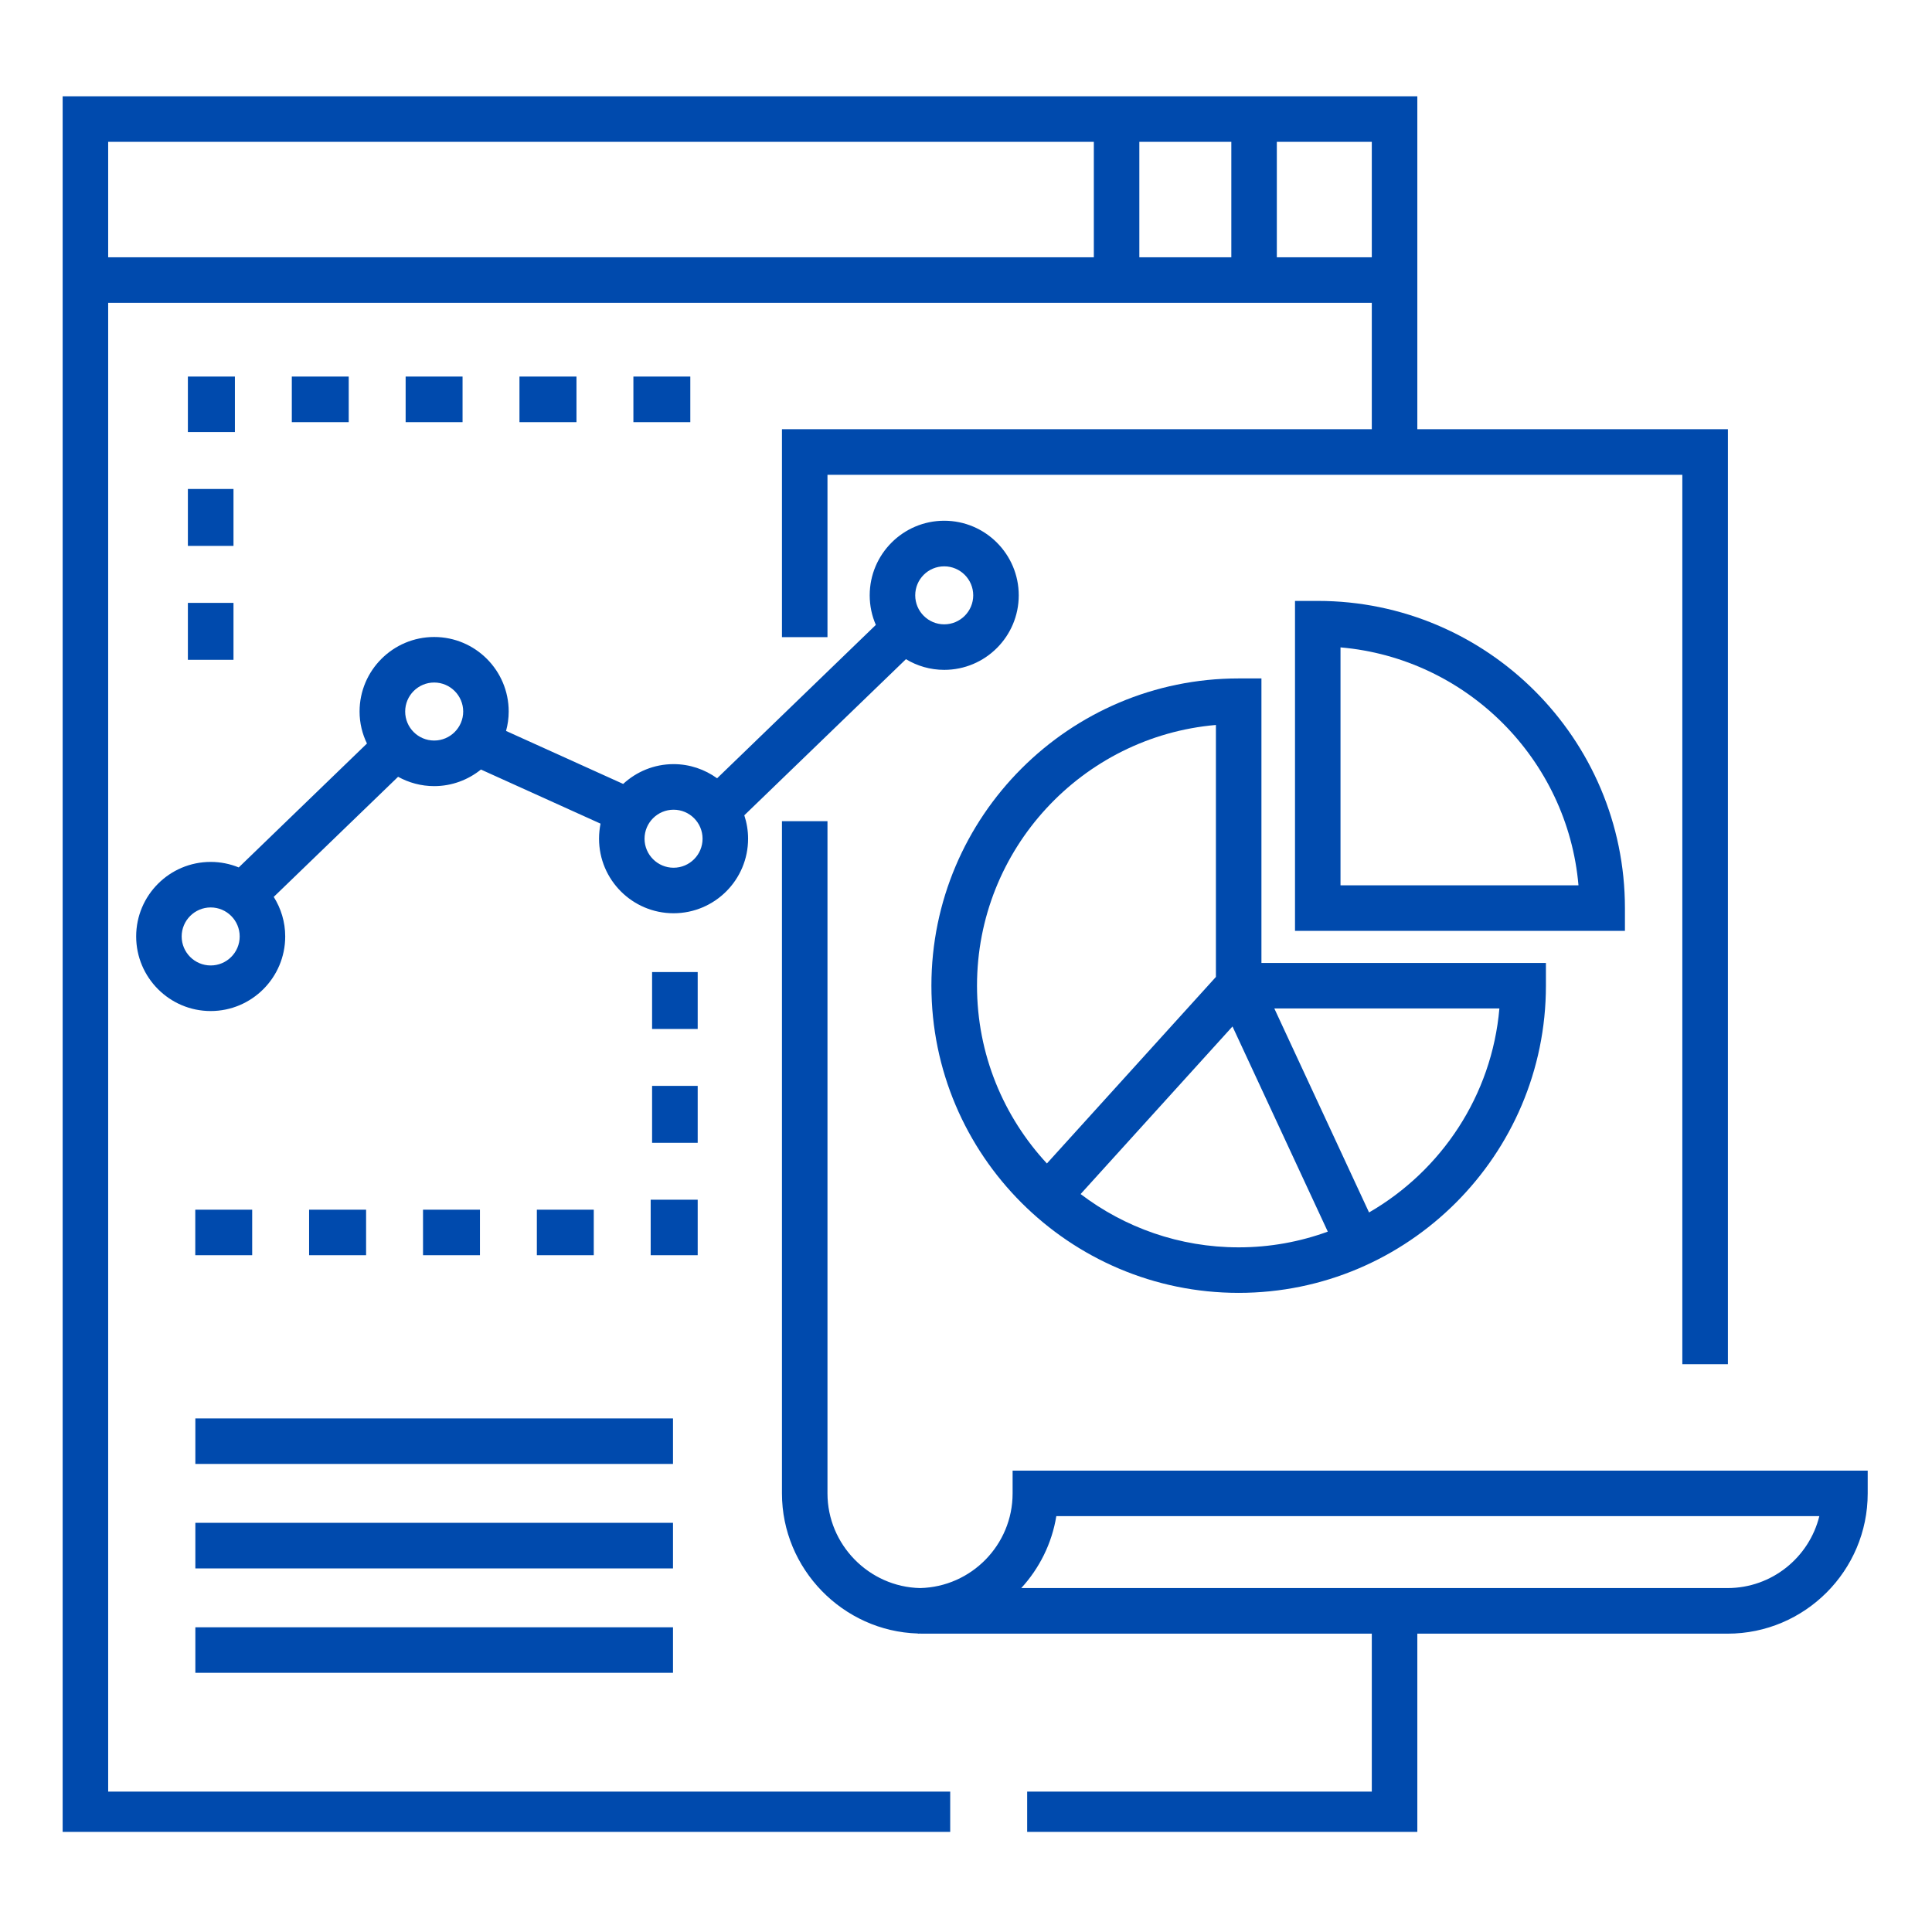
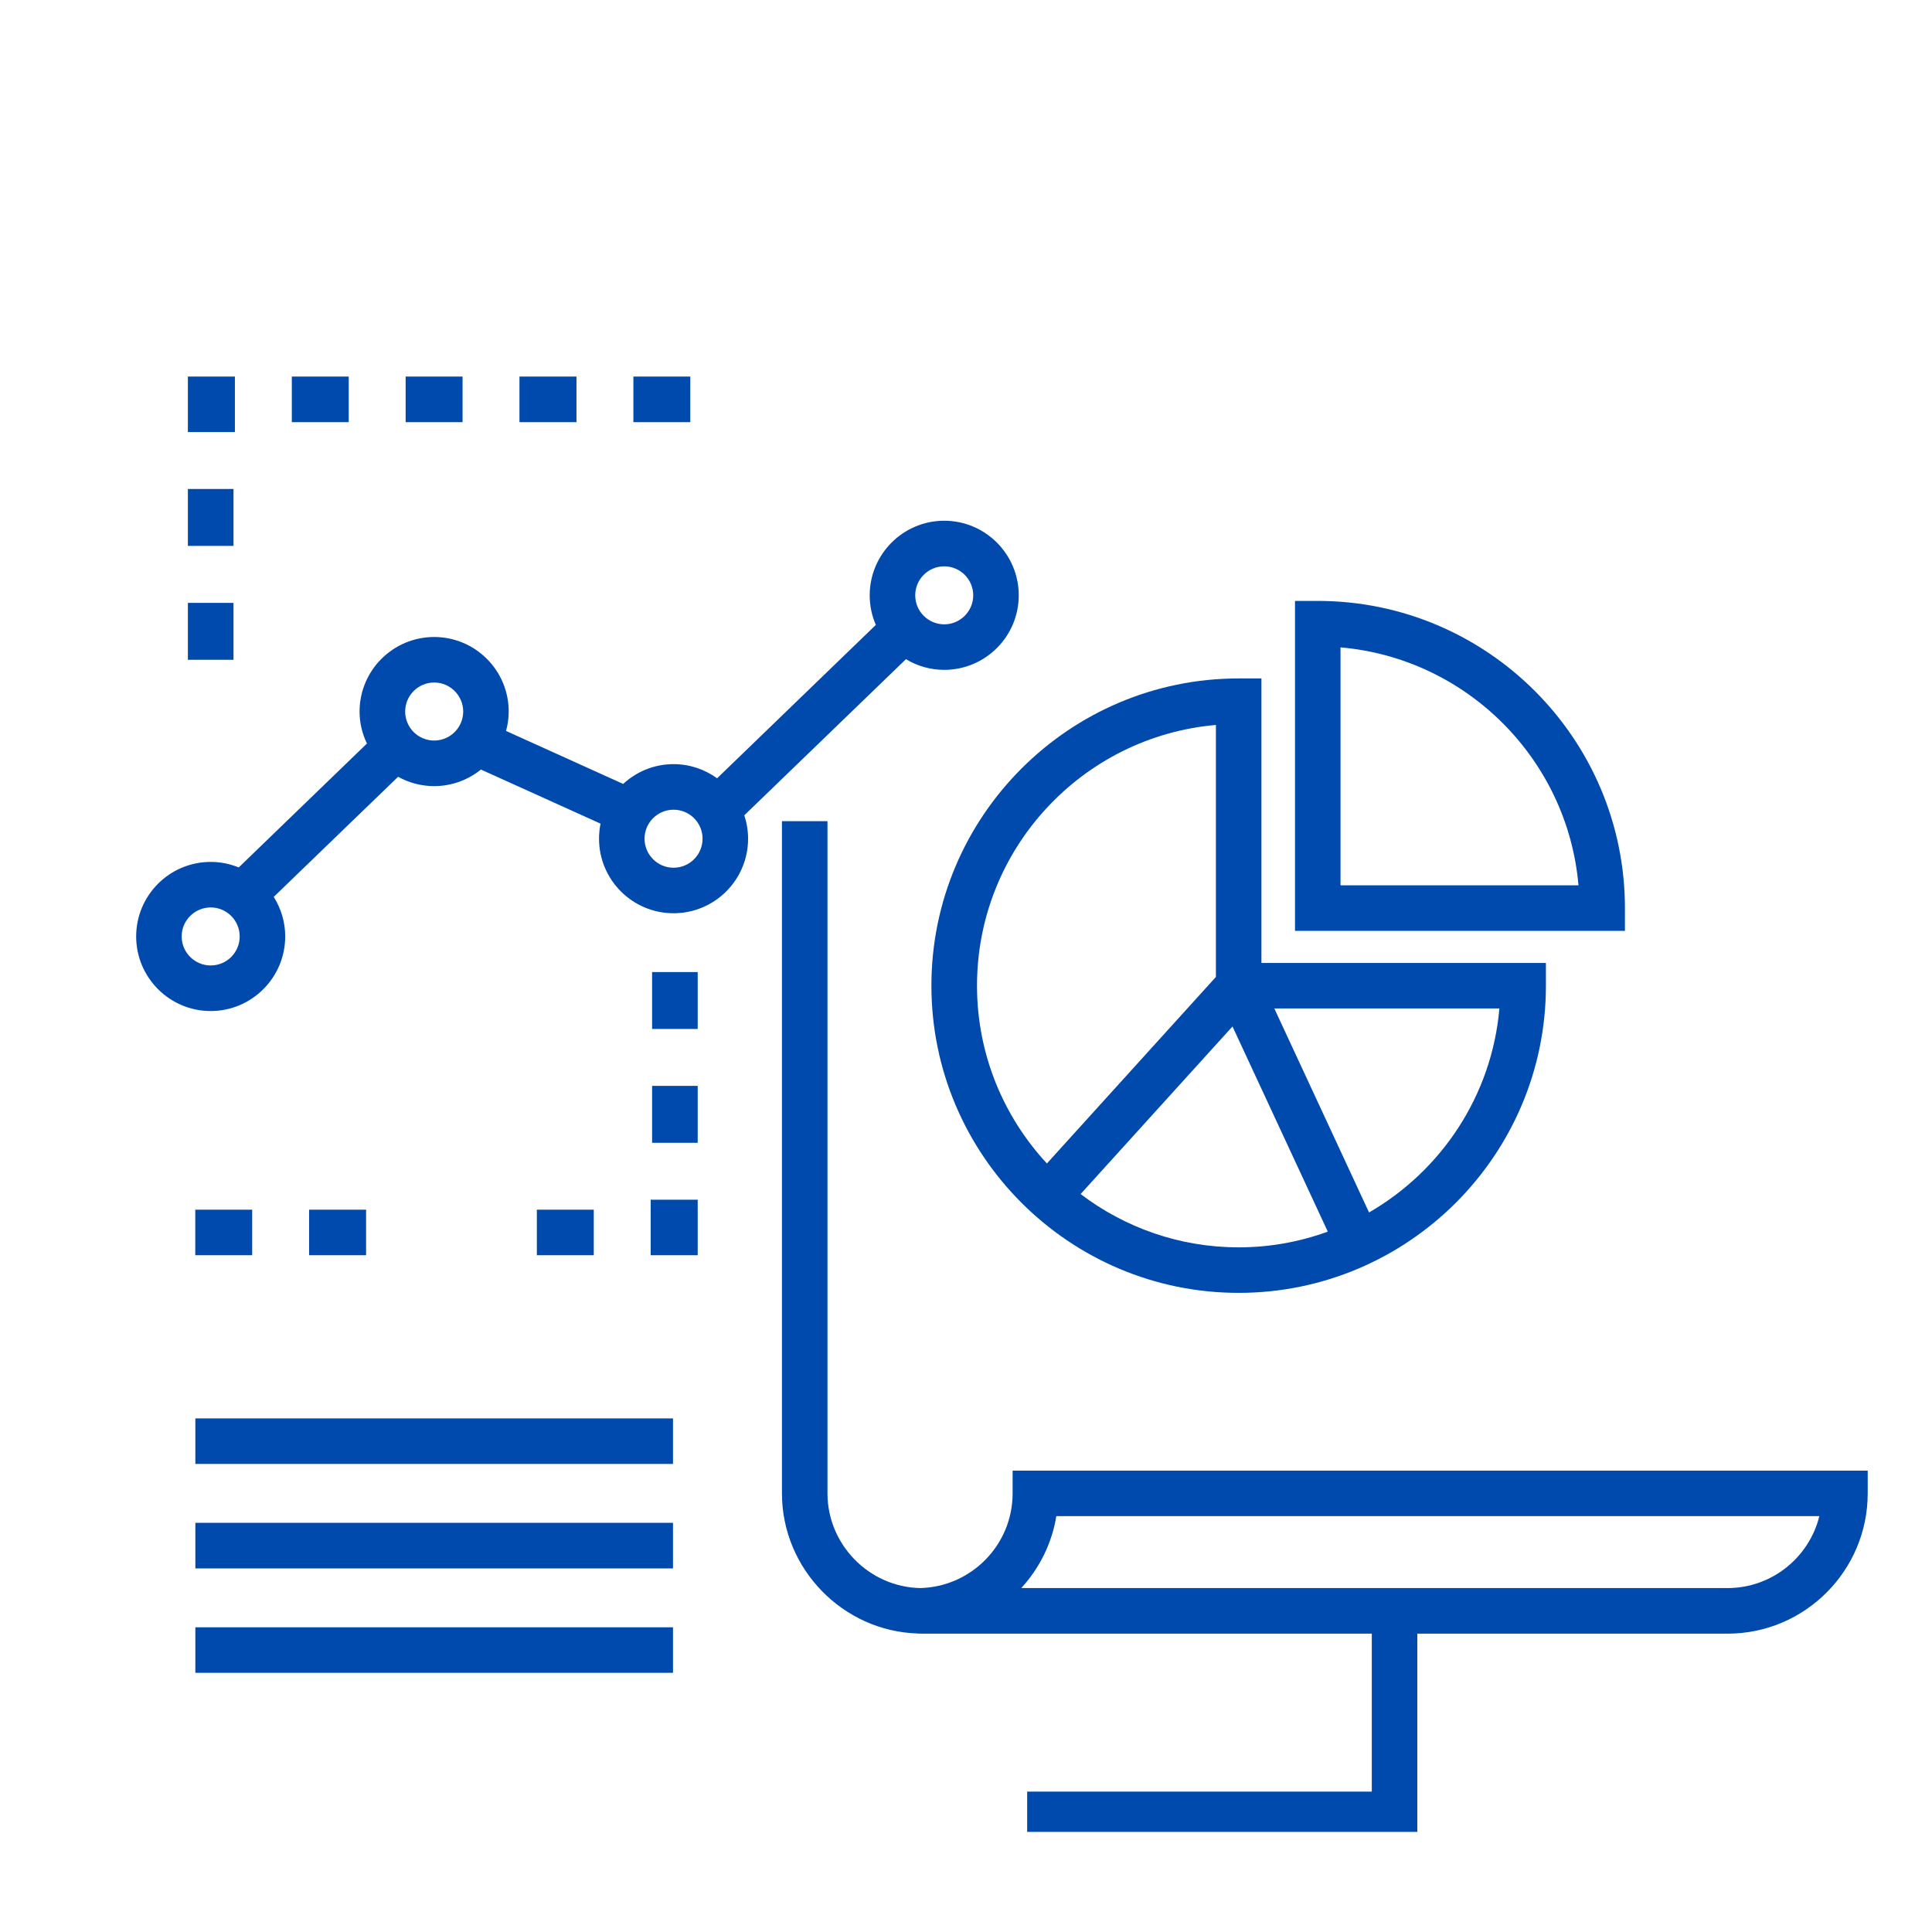
<svg xmlns="http://www.w3.org/2000/svg" width="128" zoomAndPan="magnify" viewBox="0 0 96 96" height="128" preserveAspectRatio="xMidYMid meet" version="1.0">
  <defs>
    <clipPath id="193282b66e">
      <path d="M 38 40 L 93 40 L 93 91.027 L 38 91.027 Z M 38 40 " clip-rule="nonzero" />
    </clipPath>
    <clipPath id="64ab2f5469">
      <path d="M 3.098 4.777 L 86 4.777 L 86 91.027 L 3.098 91.027 Z M 3.098 4.777 " clip-rule="nonzero" />
    </clipPath>
  </defs>
  <path fill="#004aad" d="M 9.707 75.668 L 33.441 75.668 L 33.441 77.934 L 9.707 77.934 Z M 9.707 75.668 " fill-opacity="1" fill-rule="nonzero" />
  <path fill="#004aad" d="M 9.707 70.48 L 33.441 70.48 L 33.441 72.742 L 9.707 72.742 Z M 9.707 70.48 " fill-opacity="1" fill-rule="nonzero" />
  <path fill="#004aad" d="M 9.707 80.859 L 33.441 80.859 L 33.441 83.121 L 9.707 83.121 Z M 9.707 80.859 " fill-opacity="1" fill-rule="nonzero" />
  <path fill="#004aad" d="M 9.336 24.297 L 11.602 24.297 L 11.602 27.125 L 9.336 27.125 Z M 9.336 24.297 " fill-opacity="1" fill-rule="nonzero" />
  <path fill="#004aad" d="M 9.336 29.957 L 11.602 29.957 L 11.602 32.785 L 9.336 32.785 Z M 9.336 29.957 " fill-opacity="1" fill-rule="nonzero" />
  <path fill="#004aad" d="M 11.672 21.469 L 11.672 18.711 L 9.336 18.711 L 9.336 21.469 Z M 11.672 21.469 " fill-opacity="1" fill-rule="nonzero" />
  <path fill="#004aad" d="M 14.5 18.711 L 17.328 18.711 L 17.328 20.977 L 14.5 20.977 Z M 14.5 18.711 " fill-opacity="1" fill-rule="nonzero" />
  <path fill="#004aad" d="M 20.156 18.711 L 22.984 18.711 L 22.984 20.977 L 20.156 20.977 Z M 20.156 18.711 " fill-opacity="1" fill-rule="nonzero" />
  <path fill="#004aad" d="M 25.812 18.711 L 28.645 18.711 L 28.645 20.977 L 25.812 20.977 Z M 25.812 18.711 " fill-opacity="1" fill-rule="nonzero" />
  <path fill="#004aad" d="M 31.473 18.711 L 34.301 18.711 L 34.301 20.977 L 31.473 20.977 Z M 31.473 18.711 " fill-opacity="1" fill-rule="nonzero" />
  <path fill="#004aad" d="M 32.402 48.301 L 34.668 48.301 L 34.668 51.129 L 32.402 51.129 Z M 32.402 48.301 " fill-opacity="1" fill-rule="nonzero" />
  <path fill="#004aad" d="M 9.703 60.109 L 12.531 60.109 L 12.531 62.371 L 9.703 62.371 Z M 9.703 60.109 " fill-opacity="1" fill-rule="nonzero" />
  <path fill="#004aad" d="M 15.359 60.109 L 18.191 60.109 L 18.191 62.371 L 15.359 62.371 Z M 15.359 60.109 " fill-opacity="1" fill-rule="nonzero" />
  <path fill="#004aad" d="M 32.402 53.957 L 34.668 53.957 L 34.668 56.785 L 32.402 56.785 Z M 32.402 53.957 " fill-opacity="1" fill-rule="nonzero" />
  <path fill="#004aad" d="M 34.668 59.613 L 32.332 59.613 L 32.332 62.371 L 34.668 62.371 Z M 34.668 59.613 " fill-opacity="1" fill-rule="nonzero" />
  <path fill="#004aad" d="M 26.676 60.109 L 29.504 60.109 L 29.504 62.371 L 26.676 62.371 Z M 26.676 60.109 " fill-opacity="1" fill-rule="nonzero" />
-   <path fill="#004aad" d="M 21.02 60.109 L 23.848 60.109 L 23.848 62.371 L 21.02 62.371 Z M 21.02 60.109 " fill-opacity="1" fill-rule="nonzero" />
  <g clip-path="url(#193282b66e)">
    <path fill="#004aad" d="M 50.316 73.074 L 50.316 74.207 C 50.316 76.766 48.262 78.852 45.719 78.91 C 43.18 78.855 41.117 76.75 41.117 74.207 L 41.117 40.805 L 38.855 40.805 L 38.855 74.207 C 38.855 77.953 41.879 81.059 45.613 81.168 L 45.613 81.176 C 45.645 81.176 45.676 81.172 45.707 81.172 C 45.742 81.172 45.781 81.176 45.82 81.176 L 68.164 81.176 L 68.164 89.023 L 51.039 89.023 L 51.039 91.285 L 70.426 91.285 L 70.426 81.176 L 85.84 81.176 C 89.68 81.176 92.805 78.047 92.805 74.207 L 92.805 73.074 Z M 85.84 78.91 L 50.746 78.91 C 51.641 77.934 52.266 76.703 52.488 75.336 L 90.402 75.336 C 89.895 77.387 88.043 78.91 85.84 78.91 Z M 85.84 78.91 " fill-opacity="1" fill-rule="nonzero" />
  </g>
  <g clip-path="url(#64ab2f5469)">
-     <path fill="#004aad" d="M 5.375 15.047 L 68.164 15.047 L 68.164 21.328 L 38.855 21.328 L 38.855 31.66 L 41.117 31.66 L 41.117 23.594 L 83.594 23.594 L 83.594 67.785 L 85.859 67.785 L 85.859 21.328 L 70.426 21.328 L 70.426 4.785 L 3.113 4.785 L 3.113 91.285 L 47.215 91.285 L 47.215 89.023 L 5.375 89.023 Z M 63.445 7.047 L 68.164 7.047 L 68.164 12.785 L 63.445 12.785 Z M 56.613 7.047 L 61.184 7.047 L 61.184 12.785 L 56.613 12.785 Z M 5.375 7.047 L 54.352 7.047 L 54.352 12.785 L 5.375 12.785 Z M 5.375 7.047 " fill-opacity="1" fill-rule="nonzero" />
-   </g>
+     </g>
  <path fill="#004aad" d="M 61.547 64.242 C 69.965 64.242 76.816 57.395 76.816 48.977 L 76.816 47.848 L 62.68 47.848 L 62.68 33.711 L 61.547 33.711 C 53.133 33.711 46.281 40.559 46.281 48.977 C 46.281 57.395 53.133 64.242 61.547 64.242 Z M 74.504 50.109 C 74.129 54.445 71.613 58.176 68.027 60.246 L 63.32 50.109 Z M 65.977 61.199 C 64.594 61.703 63.105 61.98 61.551 61.98 C 58.602 61.98 55.879 60.992 53.695 59.332 L 61.242 51.004 Z M 60.418 36.023 L 60.418 48.543 L 52.02 57.812 C 49.867 55.492 48.547 52.387 48.547 48.977 C 48.547 42.188 53.773 36.598 60.418 36.023 Z M 60.418 36.023 " fill-opacity="1" fill-rule="nonzero" />
  <path fill="#004aad" d="M 80.742 45.125 C 80.742 36.707 73.895 29.859 65.477 29.859 L 64.348 29.859 L 64.348 46.254 L 80.742 46.254 Z M 66.609 43.992 L 66.609 32.168 C 72.879 32.711 77.891 37.723 78.434 43.992 Z M 66.609 43.992 " fill-opacity="1" fill-rule="nonzero" />
  <path fill="#004aad" d="M 46.918 33.285 C 48.961 33.285 50.621 31.625 50.621 29.582 C 50.621 27.539 48.961 25.875 46.918 25.875 C 44.875 25.875 43.215 27.539 43.215 29.582 C 43.215 30.102 43.324 30.602 43.52 31.051 L 35.633 38.672 C 35.023 38.234 34.277 37.969 33.469 37.969 C 32.504 37.969 31.625 38.344 30.965 38.953 L 25.145 36.32 C 25.23 36.012 25.277 35.691 25.277 35.355 C 25.277 33.312 23.617 31.652 21.574 31.652 C 19.531 31.652 17.867 33.312 17.867 35.355 C 17.867 35.926 18 36.465 18.234 36.945 L 11.863 43.102 C 11.43 42.926 10.961 42.828 10.469 42.828 C 8.426 42.828 6.766 44.488 6.766 46.531 C 6.766 48.574 8.426 50.238 10.469 50.238 C 12.512 50.238 14.172 48.574 14.172 46.531 C 14.172 45.809 13.961 45.137 13.602 44.566 L 19.781 38.598 C 20.312 38.891 20.922 39.062 21.574 39.062 C 22.453 39.062 23.262 38.75 23.898 38.238 L 29.84 40.926 C 29.793 41.168 29.766 41.418 29.766 41.676 C 29.766 43.719 31.426 45.379 33.469 45.379 C 35.512 45.379 37.172 43.719 37.172 41.676 C 37.172 41.27 37.105 40.879 36.984 40.512 L 45.016 32.754 C 45.57 33.09 46.223 33.285 46.918 33.285 Z M 46.918 28.141 C 47.711 28.141 48.359 28.785 48.359 29.582 C 48.359 30.375 47.711 31.023 46.918 31.023 C 46.121 31.023 45.477 30.375 45.477 29.582 C 45.477 28.785 46.121 28.141 46.918 28.141 Z M 10.469 47.973 C 9.676 47.973 9.027 47.328 9.027 46.531 C 9.027 45.738 9.676 45.09 10.469 45.09 C 11.266 45.09 11.91 45.738 11.91 46.531 C 11.91 47.328 11.266 47.973 10.469 47.973 Z M 21.574 36.797 C 20.777 36.797 20.133 36.152 20.133 35.355 C 20.133 34.562 20.777 33.914 21.574 33.914 C 22.367 33.914 23.016 34.562 23.016 35.355 C 23.016 36.152 22.367 36.797 21.574 36.797 Z M 33.469 43.117 C 32.676 43.117 32.027 42.469 32.027 41.676 C 32.027 40.879 32.676 40.234 33.469 40.234 C 34.266 40.234 34.91 40.879 34.91 41.676 C 34.91 42.469 34.266 43.117 33.469 43.117 Z M 33.469 43.117 " fill-opacity="1" fill-rule="nonzero" />
</svg>